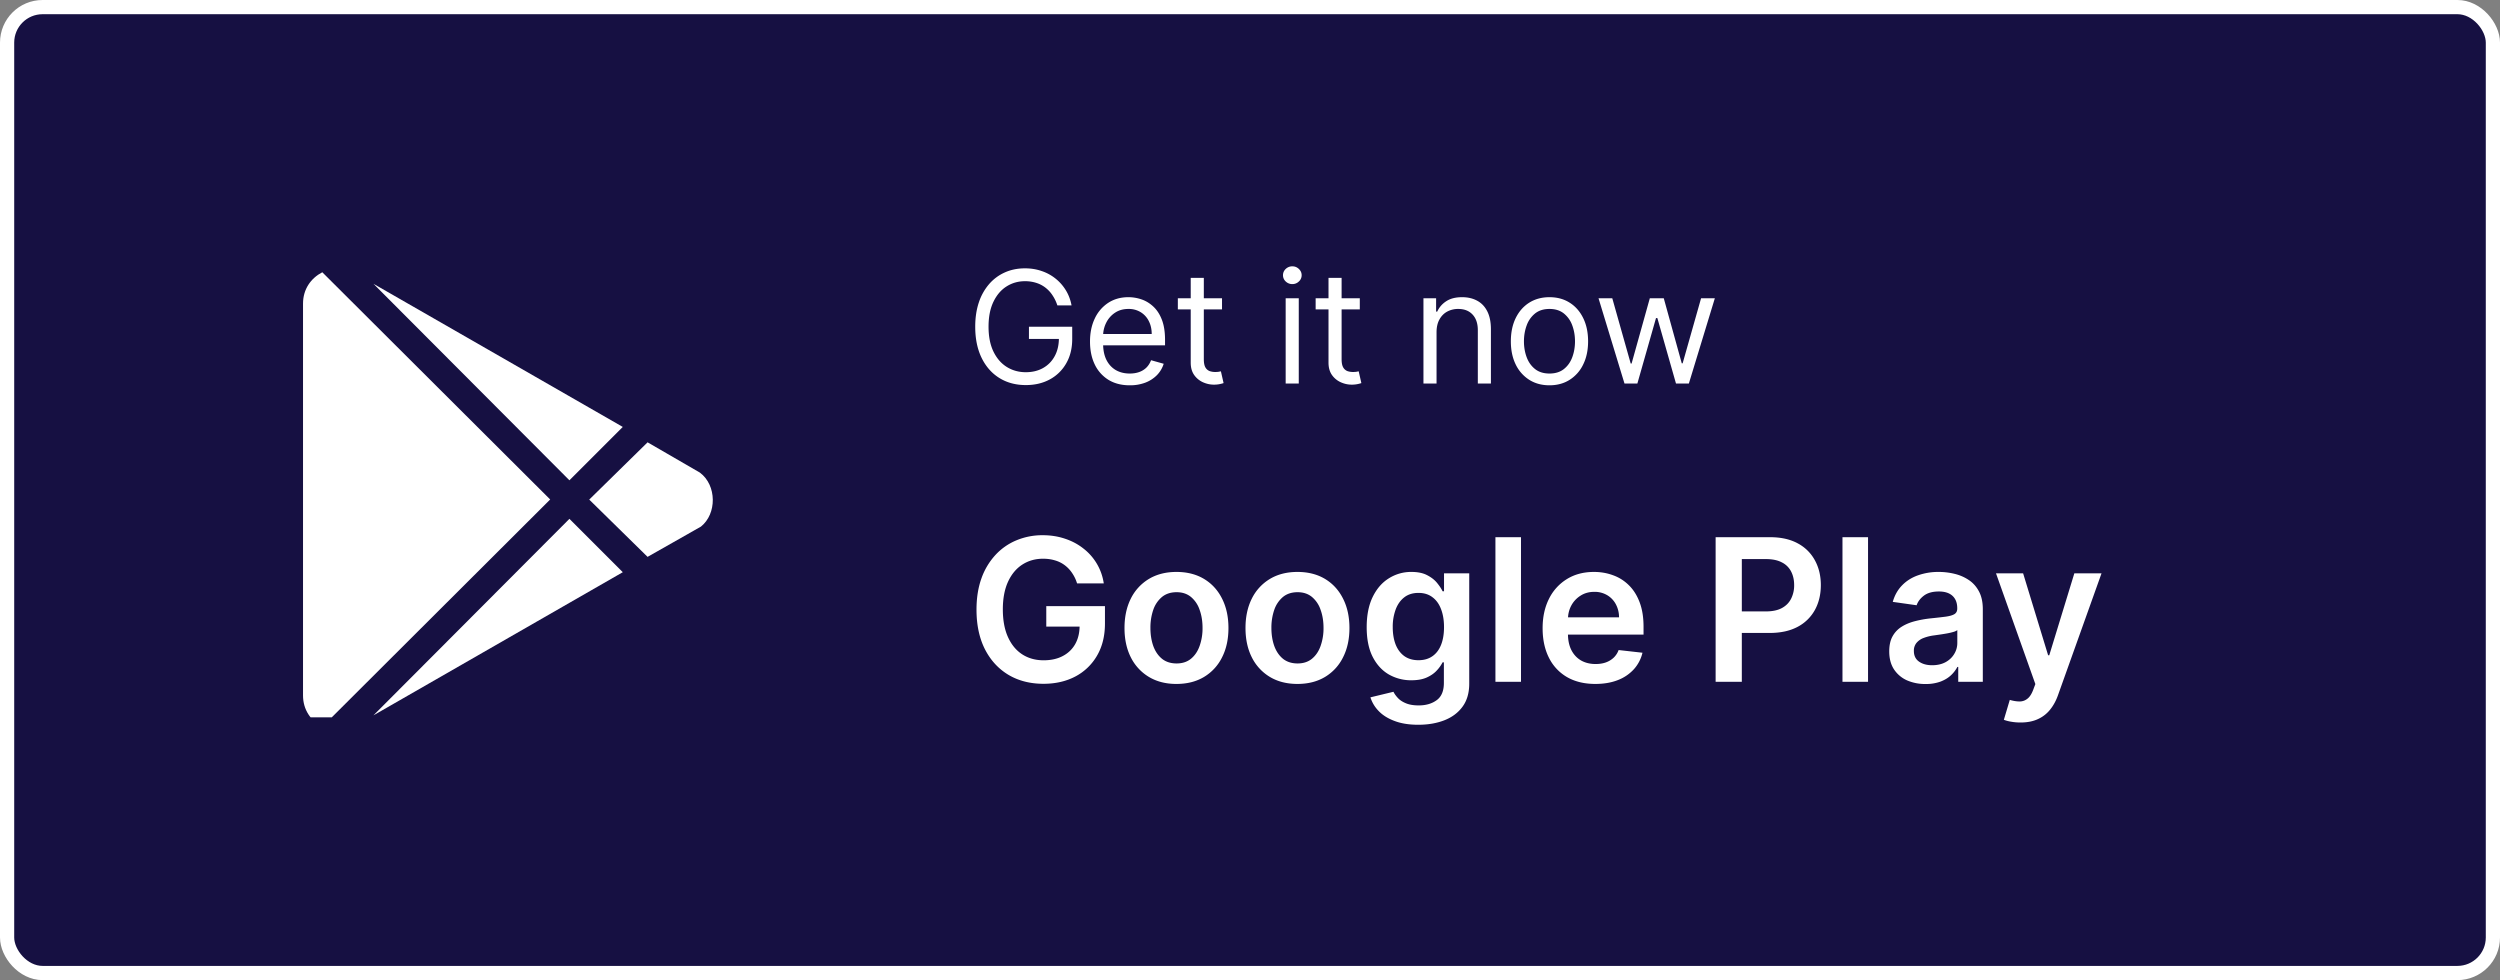
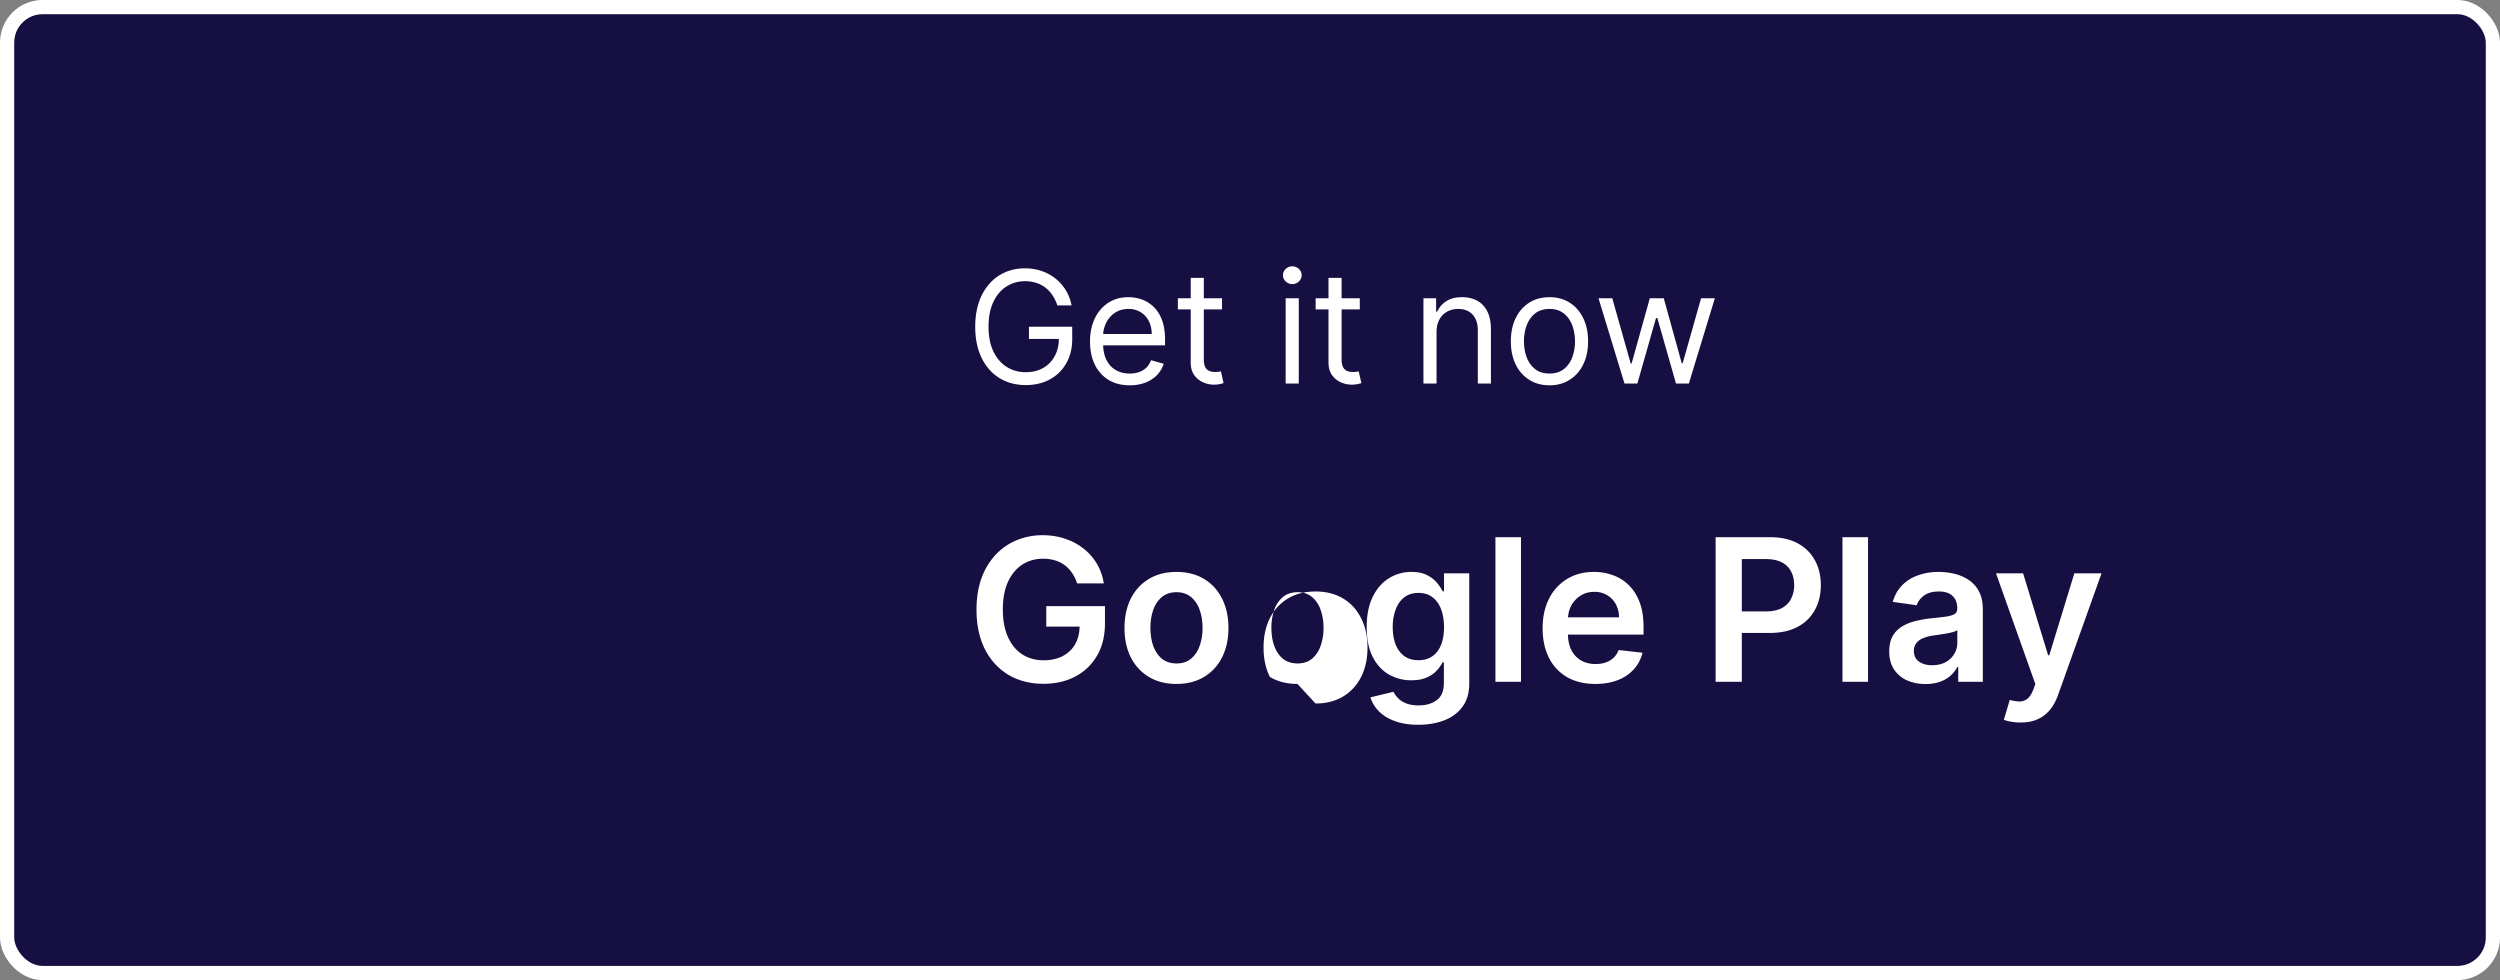
<svg xmlns="http://www.w3.org/2000/svg" width="176" height="69" fill="none">
  <rect width="100%" height="100%" fill="#808080" stroke="none" />
  <rect width="175" height="68" x="0.5" y="0.5" fill="#161042" rx="2.5" />
  <rect width="175" height="68" x="0.5" y="0.5" stroke="#fff" rx="2.5" />
  <g clip-path="url(#a)">
-     <path fill="#fff" d="M40.087 33.813 26.292 19.979l17.552 10.077-3.757 3.757ZM22.69 19.166c-.813.426-1.357 1.2-1.357 2.209v27.584c0 1.008.544 1.782 1.357 2.207l16.043-16.003L22.69 19.167ZM49.27 33.27l-3.68-2.131-4.108 4.032 4.107 4.032 3.757-2.131c1.125-.895 1.125-2.908-.075-3.802ZM26.293 50.36l17.552-10.077-3.757-3.757L26.292 50.36Z" />
-   </g>
-   <path fill="#fff" d="M74.438 21.5a2.822 2.822 0 0 0-.34-.707 2.182 2.182 0 0 0-.496-.54 2.083 2.083 0 0 0-.649-.339 2.582 2.582 0 0 0-.797-.117c-.474 0-.905.122-1.293.367-.388.245-.696.605-.925 1.082-.23.477-.344 1.061-.344 1.754 0 .693.116 1.277.347 1.754.232.476.546.837.942 1.082.396.245.841.367 1.336.367.458 0 .862-.098 1.21-.293.352-.198.626-.476.821-.836.198-.362.297-.788.297-1.277l.297.062h-2.406V23h3.046v.86c0 .658-.14 1.231-.421 1.718a2.914 2.914 0 0 1-1.157 1.133c-.49.266-1.052.398-1.687.398-.709 0-1.331-.166-1.867-.5-.534-.333-.951-.807-1.25-1.422-.297-.614-.446-1.343-.446-2.187 0-.633.085-1.202.254-1.707a3.78 3.78 0 0 1 .727-1.297c.312-.357.682-.63 1.11-.82.426-.19.896-.285 1.41-.285.421 0 .814.063 1.179.191a3.166 3.166 0 0 1 1.703 1.36c.193.317.326.67.398 1.058h-1Zm5.096 5.625c-.578 0-1.077-.128-1.496-.383a2.57 2.57 0 0 1-.965-1.078c-.224-.463-.336-1.003-.336-1.617 0-.615.112-1.156.336-1.625a2.65 2.65 0 0 1 .946-1.102c.406-.265.88-.398 1.421-.398.313 0 .621.052.926.156.305.104.582.274.832.508.25.232.45.539.598.922.148.383.223.854.223 1.414v.39h-4.625v-.796h3.687c0-.339-.068-.641-.203-.907a1.53 1.53 0 0 0-.57-.629 1.597 1.597 0 0 0-.868-.23c-.367 0-.684.091-.953.273a1.8 1.8 0 0 0-.613.704 2.065 2.065 0 0 0-.215.93v.53c0 .454.078.838.235 1.153.158.312.378.55.66.715.281.161.608.242.98.242.242 0 .461-.034.656-.102.198-.07.369-.174.512-.312.143-.14.254-.315.332-.524l.89.25a1.973 1.973 0 0 1-.472.797 2.302 2.302 0 0 1-.82.532 3.042 3.042 0 0 1-1.098.187ZM86.03 21v.781h-3.11V21h3.11Zm-2.203-1.438h.922v5.72c0 .26.038.455.113.585a.587.587 0 0 0 .297.258c.123.042.251.063.387.063.101 0 .185-.006.25-.016l.156-.031.188.828c-.063.023-.15.047-.262.07a1.93 1.93 0 0 1-.426.04c-.26 0-.516-.057-.766-.169a1.521 1.521 0 0 1-.617-.512c-.161-.229-.242-.518-.242-.867v-5.968ZM90.511 27v-6h.922v6h-.922Zm.469-7a.656.656 0 0 1-.465-.184.59.59 0 0 1-.192-.441.59.59 0 0 1 .192-.441.656.656 0 0 1 .465-.184c.18 0 .333.061.46.184.13.122.196.27.196.441a.584.584 0 0 1-.196.441.642.642 0 0 1-.46.184Zm4.75 1v.781h-3.109V21h3.11Zm-2.203-1.438h.922v5.72c0 .26.038.455.114.585a.587.587 0 0 0 .296.258c.123.042.252.063.387.063.102 0 .185-.006.25-.016l.156-.031.188.828c-.063.023-.15.047-.262.07a1.93 1.93 0 0 1-.426.04c-.26 0-.515-.057-.765-.169a1.521 1.521 0 0 1-.618-.512c-.16-.229-.242-.518-.242-.867v-5.968Zm7.606 3.829V27h-.922v-6h.891v.938h.078c.14-.305.354-.55.64-.735.287-.187.657-.281 1.11-.281.406 0 .761.083 1.066.25.305.164.542.414.711.75.169.333.254.755.254 1.265V27h-.922v-3.75c0-.471-.122-.838-.367-1.102-.245-.265-.581-.398-1.008-.398a1.61 1.61 0 0 0-.789.191c-.229.128-.41.314-.543.559-.133.245-.199.542-.199.89Zm7.95 3.734c-.542 0-1.017-.129-1.426-.387a2.627 2.627 0 0 1-.953-1.082c-.226-.463-.34-1.005-.34-1.625 0-.625.114-1.17.34-1.636.229-.467.547-.829.953-1.086.409-.258.884-.387 1.426-.387.542 0 1.016.129 1.422.387.409.257.726.62.953 1.085.229.467.344 1.012.344 1.637 0 .62-.115 1.162-.344 1.625a2.593 2.593 0 0 1-.953 1.082c-.406.258-.88.387-1.422.387Zm0-.828c.411 0 .75-.106 1.016-.317.265-.21.462-.488.589-.832.128-.343.192-.716.192-1.117 0-.4-.064-.774-.192-1.12a1.888 1.888 0 0 0-.589-.84c-.266-.214-.605-.321-1.016-.321-.411 0-.75.107-1.016.32a1.888 1.888 0 0 0-.589.84c-.128.346-.192.72-.192 1.121s.064.774.192 1.117c.127.344.324.622.589.832.266.211.605.317 1.016.317Zm5.281.703-1.828-6h.969l1.297 4.594h.062L116.146 21h.984l1.266 4.578h.062L119.755 21h.969l-1.828 6h-.907l-1.312-4.61h-.094L115.271 27h-.907ZM75.825 41.07a2.633 2.633 0 0 0-.343-.721 2.216 2.216 0 0 0-.517-.552 2.086 2.086 0 0 0-.686-.343c-.258-.08-.54-.12-.845-.12-.547 0-1.034.138-1.462.413-.427.275-.764.68-1.009 1.213-.242.53-.363 1.177-.363 1.94 0 .768.121 1.42.363 1.953.242.534.578.94 1.01 1.218.43.275.93.413 1.5.413.518 0 .965-.1 1.343-.299.381-.199.674-.48.88-.845.206-.368.308-.799.308-1.292l.418.064h-2.764V42.67h4.131v1.224c0 .871-.186 1.625-.557 2.262a3.804 3.804 0 0 1-1.531 1.471c-.65.341-1.395.512-2.237.512-.938 0-1.762-.21-2.471-.631-.706-.424-1.258-1.026-1.656-1.805-.394-.782-.591-1.71-.591-2.784 0-.822.116-1.556.348-2.202a4.765 4.765 0 0 1 .984-1.646 4.191 4.191 0 0 1 1.482-1.034 4.718 4.718 0 0 1 1.85-.358c.563 0 1.088.083 1.575.249.487.162.92.394 1.298.696a3.783 3.783 0 0 1 1.422 2.446h-1.88Zm6.999 7.08c-.746 0-1.392-.165-1.939-.493a3.342 3.342 0 0 1-1.273-1.377c-.298-.59-.447-1.28-.447-2.068 0-.79.15-1.48.447-2.074a3.335 3.335 0 0 1 1.273-1.382c.547-.328 1.193-.492 1.939-.492s1.392.164 1.939.492c.547.328.97.79 1.268 1.383.301.593.452 1.284.452 2.073 0 .788-.15 1.478-.452 2.068a3.31 3.31 0 0 1-1.268 1.377c-.547.328-1.193.492-1.939.492Zm.01-1.443c.404 0 .742-.11 1.014-.333.272-.225.474-.527.607-.905a3.71 3.71 0 0 0 .204-1.262c0-.468-.068-.89-.204-1.268a2.007 2.007 0 0 0-.607-.91c-.272-.225-.61-.338-1.014-.338-.414 0-.759.113-1.034.338a2.041 2.041 0 0 0-.612.91 3.81 3.81 0 0 0-.198 1.268c0 .464.066.885.198 1.262.136.378.34.68.612.905.275.222.62.333 1.034.333Zm8.508 1.442c-.746 0-1.392-.164-1.94-.492a3.342 3.342 0 0 1-1.272-1.377c-.298-.59-.447-1.28-.447-2.068 0-.79.149-1.48.447-2.074a3.335 3.335 0 0 1 1.273-1.382c.547-.328 1.193-.492 1.939-.492.745 0 1.392.164 1.939.492.546.328.969.79 1.267 1.383.302.593.453 1.284.453 2.073 0 .788-.151 1.478-.453 2.068a3.31 3.31 0 0 1-1.267 1.377c-.547.328-1.194.492-1.94.492Zm.01-1.442c.404 0 .742-.11 1.014-.333.272-.225.474-.527.606-.905a3.71 3.71 0 0 0 .204-1.262c0-.468-.068-.89-.204-1.268a2.007 2.007 0 0 0-.606-.91c-.272-.225-.61-.338-1.014-.338-.415 0-.76.113-1.035.338a2.041 2.041 0 0 0-.611.91 3.81 3.81 0 0 0-.199 1.268c0 .464.066.885.199 1.262.136.378.34.68.611.905.276.222.62.333 1.035.333Zm8.497 4.316c-.646 0-1.201-.088-1.665-.264-.464-.172-.837-.404-1.119-.696a2.41 2.41 0 0 1-.587-.97l1.621-.392c.073.15.18.297.318.443.14.149.327.271.562.367.239.1.539.15.9.15.511 0 .933-.125 1.268-.373.335-.246.502-.65.502-1.213v-1.447h-.09a2.525 2.525 0 0 1-.407.572c-.176.195-.41.36-.701.492-.289.132-.651.199-1.089.199a3.137 3.137 0 0 1-1.596-.413c-.474-.278-.852-.693-1.133-1.243-.279-.553-.418-1.246-.418-2.078 0-.839.14-1.546.418-2.123.281-.58.66-1.02 1.138-1.317a2.926 2.926 0 0 1 1.596-.453c.447 0 .815.076 1.104.229.291.149.523.33.696.542.172.209.303.406.392.591h.1v-1.262h1.775v7.76c0 .653-.156 1.194-.468 1.621-.311.428-.737.747-1.277.96-.541.212-1.154.318-1.84.318Zm.015-4.544c.381 0 .706-.093.975-.279.268-.185.472-.452.611-.8.139-.348.209-.766.209-1.253 0-.48-.07-.901-.209-1.263-.136-.361-.338-.641-.606-.84-.266-.202-.592-.303-.98-.303-.4 0-.736.104-1.004.313-.269.209-.47.495-.607.86a3.484 3.484 0 0 0-.204 1.233c0 .467.069.877.204 1.228.14.348.343.62.612.815.272.193.605.289 1 .289Zm7.214-8.66V48h-1.8V37.818h1.8Zm5.231 10.33c-.765 0-1.427-.159-1.983-.477a3.228 3.228 0 0 1-1.278-1.362c-.298-.59-.448-1.285-.448-2.083 0-.786.15-1.475.448-2.069a3.382 3.382 0 0 1 1.263-1.392c.54-.334 1.175-.502 1.904-.502.47 0 .915.076 1.332.229.421.149.792.381 1.114.696.325.315.58.716.765 1.203.186.484.279 1.06.279 1.73v.552h-6.259v-1.213h4.534a1.942 1.942 0 0 0-.224-.92 1.632 1.632 0 0 0-.611-.641 1.722 1.722 0 0 0-.905-.234c-.368 0-.691.09-.97.269a1.853 1.853 0 0 0-.651.696c-.152.285-.23.598-.234.94v1.058c0 .444.082.826.244 1.144.162.315.389.556.681.726.292.165.633.248 1.024.248.262 0 .499-.036.711-.11.212-.075.396-.187.552-.332a1.39 1.39 0 0 0 .353-.542l1.68.189a2.622 2.622 0 0 1-.606 1.163 2.957 2.957 0 0 1-1.134.766c-.46.179-.987.268-1.581.268ZM120.78 48V37.818h3.818c.782 0 1.438.146 1.969.438a2.92 2.92 0 0 1 1.208 1.203c.275.507.412 1.084.412 1.73 0 .653-.137 1.233-.412 1.74a2.947 2.947 0 0 1-1.218 1.198c-.537.288-1.199.433-1.984.433h-2.531v-1.517h2.282c.458 0 .832-.08 1.124-.238.292-.16.507-.378.646-.657a2.07 2.07 0 0 0 .214-.96c0-.36-.071-.678-.214-.954a1.45 1.45 0 0 0-.651-.641c-.292-.156-.668-.234-1.129-.234h-1.69V48h-1.844Zm10.73-10.182V48h-1.8V37.818h1.8Zm4.048 10.336a3.19 3.19 0 0 1-1.308-.258 2.141 2.141 0 0 1-.915-.776c-.222-.341-.333-.762-.333-1.263 0-.43.08-.787.239-1.069.159-.281.376-.507.651-.676.275-.169.585-.296.93-.383a7.57 7.57 0 0 1 1.079-.194c.447-.046.81-.087 1.089-.124.278-.04.48-.1.606-.179.129-.083.194-.21.194-.383v-.03c0-.374-.111-.664-.333-.87-.222-.205-.542-.308-.96-.308-.44 0-.79.096-1.049.289-.255.192-.427.419-.517.68l-1.68-.238c.132-.464.351-.852.656-1.163.305-.315.678-.55 1.119-.706a4.28 4.28 0 0 1 1.461-.239c.368 0 .735.043 1.099.13.365.086.698.228.999.427.302.196.544.462.726.8.186.338.279.761.279 1.268V48h-1.73v-1.049h-.06a2.206 2.206 0 0 1-.462.597c-.196.182-.443.33-.741.442a2.99 2.99 0 0 1-1.039.164Zm.467-1.322c.361 0 .675-.072.94-.214.265-.146.469-.338.611-.577.146-.238.219-.499.219-.78v-.9a.85.85 0 0 1-.288.13c-.133.039-.282.074-.448.103-.166.03-.33.057-.492.08l-.423.06a3.162 3.162 0 0 0-.721.179 1.2 1.2 0 0 0-.502.348.854.854 0 0 0-.184.566c0 .332.121.582.363.751.242.17.551.254.925.254Zm6.219 4.032c-.245 0-.472-.02-.681-.06a2.54 2.54 0 0 1-.492-.13l.418-1.401c.262.076.495.112.701.11a.861.861 0 0 0 .542-.195c.159-.122.293-.328.402-.616l.155-.413-2.77-7.795h1.909l1.76 5.767h.08l1.765-5.767h1.914l-3.058 8.56c-.142.405-.331.751-.566 1.04a2.313 2.313 0 0 1-.865.666c-.339.156-.743.234-1.214.234Z" />
+     </g>
+   <path fill="#fff" d="M74.438 21.5a2.822 2.822 0 0 0-.34-.707 2.182 2.182 0 0 0-.496-.54 2.083 2.083 0 0 0-.649-.339 2.582 2.582 0 0 0-.797-.117c-.474 0-.905.122-1.293.367-.388.245-.696.605-.925 1.082-.23.477-.344 1.061-.344 1.754 0 .693.116 1.277.347 1.754.232.476.546.837.942 1.082.396.245.841.367 1.336.367.458 0 .862-.098 1.21-.293.352-.198.626-.476.821-.836.198-.362.297-.788.297-1.277l.297.062h-2.406V23h3.046v.86c0 .658-.14 1.231-.421 1.718a2.914 2.914 0 0 1-1.157 1.133c-.49.266-1.052.398-1.687.398-.709 0-1.331-.166-1.867-.5-.534-.333-.951-.807-1.25-1.422-.297-.614-.446-1.343-.446-2.187 0-.633.085-1.202.254-1.707a3.78 3.78 0 0 1 .727-1.297c.312-.357.682-.63 1.11-.82.426-.19.896-.285 1.41-.285.421 0 .814.063 1.179.191a3.166 3.166 0 0 1 1.703 1.36c.193.317.326.67.398 1.058h-1Zm5.096 5.625c-.578 0-1.077-.128-1.496-.383a2.57 2.57 0 0 1-.965-1.078c-.224-.463-.336-1.003-.336-1.617 0-.615.112-1.156.336-1.625a2.65 2.65 0 0 1 .946-1.102c.406-.265.88-.398 1.421-.398.313 0 .621.052.926.156.305.104.582.274.832.508.25.232.45.539.598.922.148.383.223.854.223 1.414v.39h-4.625v-.796h3.687c0-.339-.068-.641-.203-.907a1.53 1.53 0 0 0-.57-.629 1.597 1.597 0 0 0-.868-.23c-.367 0-.684.091-.953.273a1.8 1.8 0 0 0-.613.704 2.065 2.065 0 0 0-.215.93v.53c0 .454.078.838.235 1.153.158.312.378.55.66.715.281.161.608.242.98.242.242 0 .461-.034.656-.102.198-.07.369-.174.512-.312.143-.14.254-.315.332-.524l.89.25a1.973 1.973 0 0 1-.472.797 2.302 2.302 0 0 1-.82.532 3.042 3.042 0 0 1-1.098.187ZM86.03 21v.781h-3.11V21h3.11Zm-2.203-1.438h.922v5.72c0 .26.038.455.113.585a.587.587 0 0 0 .297.258c.123.042.251.063.387.063.101 0 .185-.006.25-.016l.156-.031.188.828c-.063.023-.15.047-.262.07a1.93 1.93 0 0 1-.426.04c-.26 0-.516-.057-.766-.169a1.521 1.521 0 0 1-.617-.512c-.161-.229-.242-.518-.242-.867v-5.968ZM90.511 27v-6h.922v6h-.922Zm.469-7a.656.656 0 0 1-.465-.184.59.59 0 0 1-.192-.441.59.59 0 0 1 .192-.441.656.656 0 0 1 .465-.184c.18 0 .333.061.46.184.13.122.196.27.196.441a.584.584 0 0 1-.196.441.642.642 0 0 1-.46.184Zm4.75 1v.781h-3.109V21h3.11Zm-2.203-1.438h.922v5.72c0 .26.038.455.114.585a.587.587 0 0 0 .296.258c.123.042.252.063.387.063.102 0 .185-.006.25-.016l.156-.031.188.828c-.063.023-.15.047-.262.07a1.93 1.93 0 0 1-.426.04c-.26 0-.515-.057-.765-.169a1.521 1.521 0 0 1-.618-.512c-.16-.229-.242-.518-.242-.867v-5.968Zm7.606 3.829V27h-.922v-6h.891v.938h.078c.14-.305.354-.55.64-.735.287-.187.657-.281 1.11-.281.406 0 .761.083 1.066.25.305.164.542.414.711.75.169.333.254.755.254 1.265V27h-.922v-3.75c0-.471-.122-.838-.367-1.102-.245-.265-.581-.398-1.008-.398a1.61 1.61 0 0 0-.789.191c-.229.128-.41.314-.543.559-.133.245-.199.542-.199.89Zm7.95 3.734c-.542 0-1.017-.129-1.426-.387a2.627 2.627 0 0 1-.953-1.082c-.226-.463-.34-1.005-.34-1.625 0-.625.114-1.17.34-1.636.229-.467.547-.829.953-1.086.409-.258.884-.387 1.426-.387.542 0 1.016.129 1.422.387.409.257.726.62.953 1.085.229.467.344 1.012.344 1.637 0 .62-.115 1.162-.344 1.625a2.593 2.593 0 0 1-.953 1.082c-.406.258-.88.387-1.422.387Zm0-.828c.411 0 .75-.106 1.016-.317.265-.21.462-.488.589-.832.128-.343.192-.716.192-1.117 0-.4-.064-.774-.192-1.12a1.888 1.888 0 0 0-.589-.84c-.266-.214-.605-.321-1.016-.321-.411 0-.75.107-1.016.32a1.888 1.888 0 0 0-.589.84c-.128.346-.192.72-.192 1.121s.064.774.192 1.117c.127.344.324.622.589.832.266.211.605.317 1.016.317Zm5.281.703-1.828-6h.969l1.297 4.594h.062L116.146 21h.984l1.266 4.578h.062L119.755 21h.969l-1.828 6h-.907l-1.312-4.61h-.094L115.271 27h-.907ZM75.825 41.07a2.633 2.633 0 0 0-.343-.721 2.216 2.216 0 0 0-.517-.552 2.086 2.086 0 0 0-.686-.343c-.258-.08-.54-.12-.845-.12-.547 0-1.034.138-1.462.413-.427.275-.764.68-1.009 1.213-.242.53-.363 1.177-.363 1.94 0 .768.121 1.42.363 1.953.242.534.578.94 1.01 1.218.43.275.93.413 1.5.413.518 0 .965-.1 1.343-.299.381-.199.674-.48.88-.845.206-.368.308-.799.308-1.292l.418.064h-2.764V42.67h4.131v1.224c0 .871-.186 1.625-.557 2.262a3.804 3.804 0 0 1-1.531 1.471c-.65.341-1.395.512-2.237.512-.938 0-1.762-.21-2.471-.631-.706-.424-1.258-1.026-1.656-1.805-.394-.782-.591-1.71-.591-2.784 0-.822.116-1.556.348-2.202a4.765 4.765 0 0 1 .984-1.646 4.191 4.191 0 0 1 1.482-1.034 4.718 4.718 0 0 1 1.85-.358c.563 0 1.088.083 1.575.249.487.162.92.394 1.298.696a3.783 3.783 0 0 1 1.422 2.446h-1.88Zm6.999 7.08c-.746 0-1.392-.165-1.939-.493a3.342 3.342 0 0 1-1.273-1.377c-.298-.59-.447-1.28-.447-2.068 0-.79.15-1.48.447-2.074a3.335 3.335 0 0 1 1.273-1.382c.547-.328 1.193-.492 1.939-.492s1.392.164 1.939.492c.547.328.97.79 1.268 1.383.301.593.452 1.284.452 2.073 0 .788-.15 1.478-.452 2.068a3.31 3.31 0 0 1-1.268 1.377c-.547.328-1.193.492-1.939.492Zm.01-1.443c.404 0 .742-.11 1.014-.333.272-.225.474-.527.607-.905a3.71 3.71 0 0 0 .204-1.262c0-.468-.068-.89-.204-1.268a2.007 2.007 0 0 0-.607-.91c-.272-.225-.61-.338-1.014-.338-.414 0-.759.113-1.034.338a2.041 2.041 0 0 0-.612.91 3.81 3.81 0 0 0-.198 1.268c0 .464.066.885.198 1.262.136.378.34.68.612.905.275.222.62.333 1.034.333Zm8.508 1.442c-.746 0-1.392-.164-1.94-.492c-.298-.59-.447-1.28-.447-2.068 0-.79.149-1.48.447-2.074a3.335 3.335 0 0 1 1.273-1.382c.547-.328 1.193-.492 1.939-.492.745 0 1.392.164 1.939.492.546.328.969.79 1.267 1.383.302.593.453 1.284.453 2.073 0 .788-.151 1.478-.453 2.068a3.31 3.31 0 0 1-1.267 1.377c-.547.328-1.194.492-1.94.492Zm.01-1.442c.404 0 .742-.11 1.014-.333.272-.225.474-.527.606-.905a3.71 3.71 0 0 0 .204-1.262c0-.468-.068-.89-.204-1.268a2.007 2.007 0 0 0-.606-.91c-.272-.225-.61-.338-1.014-.338-.415 0-.76.113-1.035.338a2.041 2.041 0 0 0-.611.91 3.81 3.81 0 0 0-.199 1.268c0 .464.066.885.199 1.262.136.378.34.68.611.905.276.222.62.333 1.035.333Zm8.497 4.316c-.646 0-1.201-.088-1.665-.264-.464-.172-.837-.404-1.119-.696a2.41 2.41 0 0 1-.587-.97l1.621-.392c.073.15.18.297.318.443.14.149.327.271.562.367.239.1.539.15.9.15.511 0 .933-.125 1.268-.373.335-.246.502-.65.502-1.213v-1.447h-.09a2.525 2.525 0 0 1-.407.572c-.176.195-.41.36-.701.492-.289.132-.651.199-1.089.199a3.137 3.137 0 0 1-1.596-.413c-.474-.278-.852-.693-1.133-1.243-.279-.553-.418-1.246-.418-2.078 0-.839.14-1.546.418-2.123.281-.58.66-1.02 1.138-1.317a2.926 2.926 0 0 1 1.596-.453c.447 0 .815.076 1.104.229.291.149.523.33.696.542.172.209.303.406.392.591h.1v-1.262h1.775v7.76c0 .653-.156 1.194-.468 1.621-.311.428-.737.747-1.277.96-.541.212-1.154.318-1.84.318Zm.015-4.544c.381 0 .706-.093.975-.279.268-.185.472-.452.611-.8.139-.348.209-.766.209-1.253 0-.48-.07-.901-.209-1.263-.136-.361-.338-.641-.606-.84-.266-.202-.592-.303-.98-.303-.4 0-.736.104-1.004.313-.269.209-.47.495-.607.86a3.484 3.484 0 0 0-.204 1.233c0 .467.069.877.204 1.228.14.348.343.62.612.815.272.193.605.289 1 .289Zm7.214-8.66V48h-1.8V37.818h1.8Zm5.231 10.33c-.765 0-1.427-.159-1.983-.477a3.228 3.228 0 0 1-1.278-1.362c-.298-.59-.448-1.285-.448-2.083 0-.786.15-1.475.448-2.069a3.382 3.382 0 0 1 1.263-1.392c.54-.334 1.175-.502 1.904-.502.47 0 .915.076 1.332.229.421.149.792.381 1.114.696.325.315.58.716.765 1.203.186.484.279 1.06.279 1.73v.552h-6.259v-1.213h4.534a1.942 1.942 0 0 0-.224-.92 1.632 1.632 0 0 0-.611-.641 1.722 1.722 0 0 0-.905-.234c-.368 0-.691.09-.97.269a1.853 1.853 0 0 0-.651.696c-.152.285-.23.598-.234.94v1.058c0 .444.082.826.244 1.144.162.315.389.556.681.726.292.165.633.248 1.024.248.262 0 .499-.036.711-.11.212-.075.396-.187.552-.332a1.39 1.39 0 0 0 .353-.542l1.68.189a2.622 2.622 0 0 1-.606 1.163 2.957 2.957 0 0 1-1.134.766c-.46.179-.987.268-1.581.268ZM120.78 48V37.818h3.818c.782 0 1.438.146 1.969.438a2.92 2.92 0 0 1 1.208 1.203c.275.507.412 1.084.412 1.73 0 .653-.137 1.233-.412 1.74a2.947 2.947 0 0 1-1.218 1.198c-.537.288-1.199.433-1.984.433h-2.531v-1.517h2.282c.458 0 .832-.08 1.124-.238.292-.16.507-.378.646-.657a2.07 2.07 0 0 0 .214-.96c0-.36-.071-.678-.214-.954a1.45 1.45 0 0 0-.651-.641c-.292-.156-.668-.234-1.129-.234h-1.69V48h-1.844Zm10.73-10.182V48h-1.8V37.818h1.8Zm4.048 10.336a3.19 3.19 0 0 1-1.308-.258 2.141 2.141 0 0 1-.915-.776c-.222-.341-.333-.762-.333-1.263 0-.43.08-.787.239-1.069.159-.281.376-.507.651-.676.275-.169.585-.296.93-.383a7.57 7.57 0 0 1 1.079-.194c.447-.046.81-.087 1.089-.124.278-.04.48-.1.606-.179.129-.083.194-.21.194-.383v-.03c0-.374-.111-.664-.333-.87-.222-.205-.542-.308-.96-.308-.44 0-.79.096-1.049.289-.255.192-.427.419-.517.68l-1.68-.238c.132-.464.351-.852.656-1.163.305-.315.678-.55 1.119-.706a4.28 4.28 0 0 1 1.461-.239c.368 0 .735.043 1.099.13.365.086.698.228.999.427.302.196.544.462.726.8.186.338.279.761.279 1.268V48h-1.73v-1.049h-.06a2.206 2.206 0 0 1-.462.597c-.196.182-.443.33-.741.442a2.99 2.99 0 0 1-1.039.164Zm.467-1.322c.361 0 .675-.072.94-.214.265-.146.469-.338.611-.577.146-.238.219-.499.219-.78v-.9a.85.85 0 0 1-.288.13c-.133.039-.282.074-.448.103-.166.03-.33.057-.492.08l-.423.06a3.162 3.162 0 0 0-.721.179 1.2 1.2 0 0 0-.502.348.854.854 0 0 0-.184.566c0 .332.121.582.363.751.242.17.551.254.925.254Zm6.219 4.032c-.245 0-.472-.02-.681-.06a2.54 2.54 0 0 1-.492-.13l.418-1.401c.262.076.495.112.701.11a.861.861 0 0 0 .542-.195c.159-.122.293-.328.402-.616l.155-.413-2.77-7.795h1.909l1.76 5.767h.08l1.765-5.767h1.914l-3.058 8.56c-.142.405-.331.751-.566 1.04a2.313 2.313 0 0 1-.865.666c-.339.156-.743.234-1.214.234Z" />
  <defs>
    <clipPath id="a">
      <path fill="#fff" d="M20 18.5h32v32H20z" />
    </clipPath>
  </defs>
</svg>